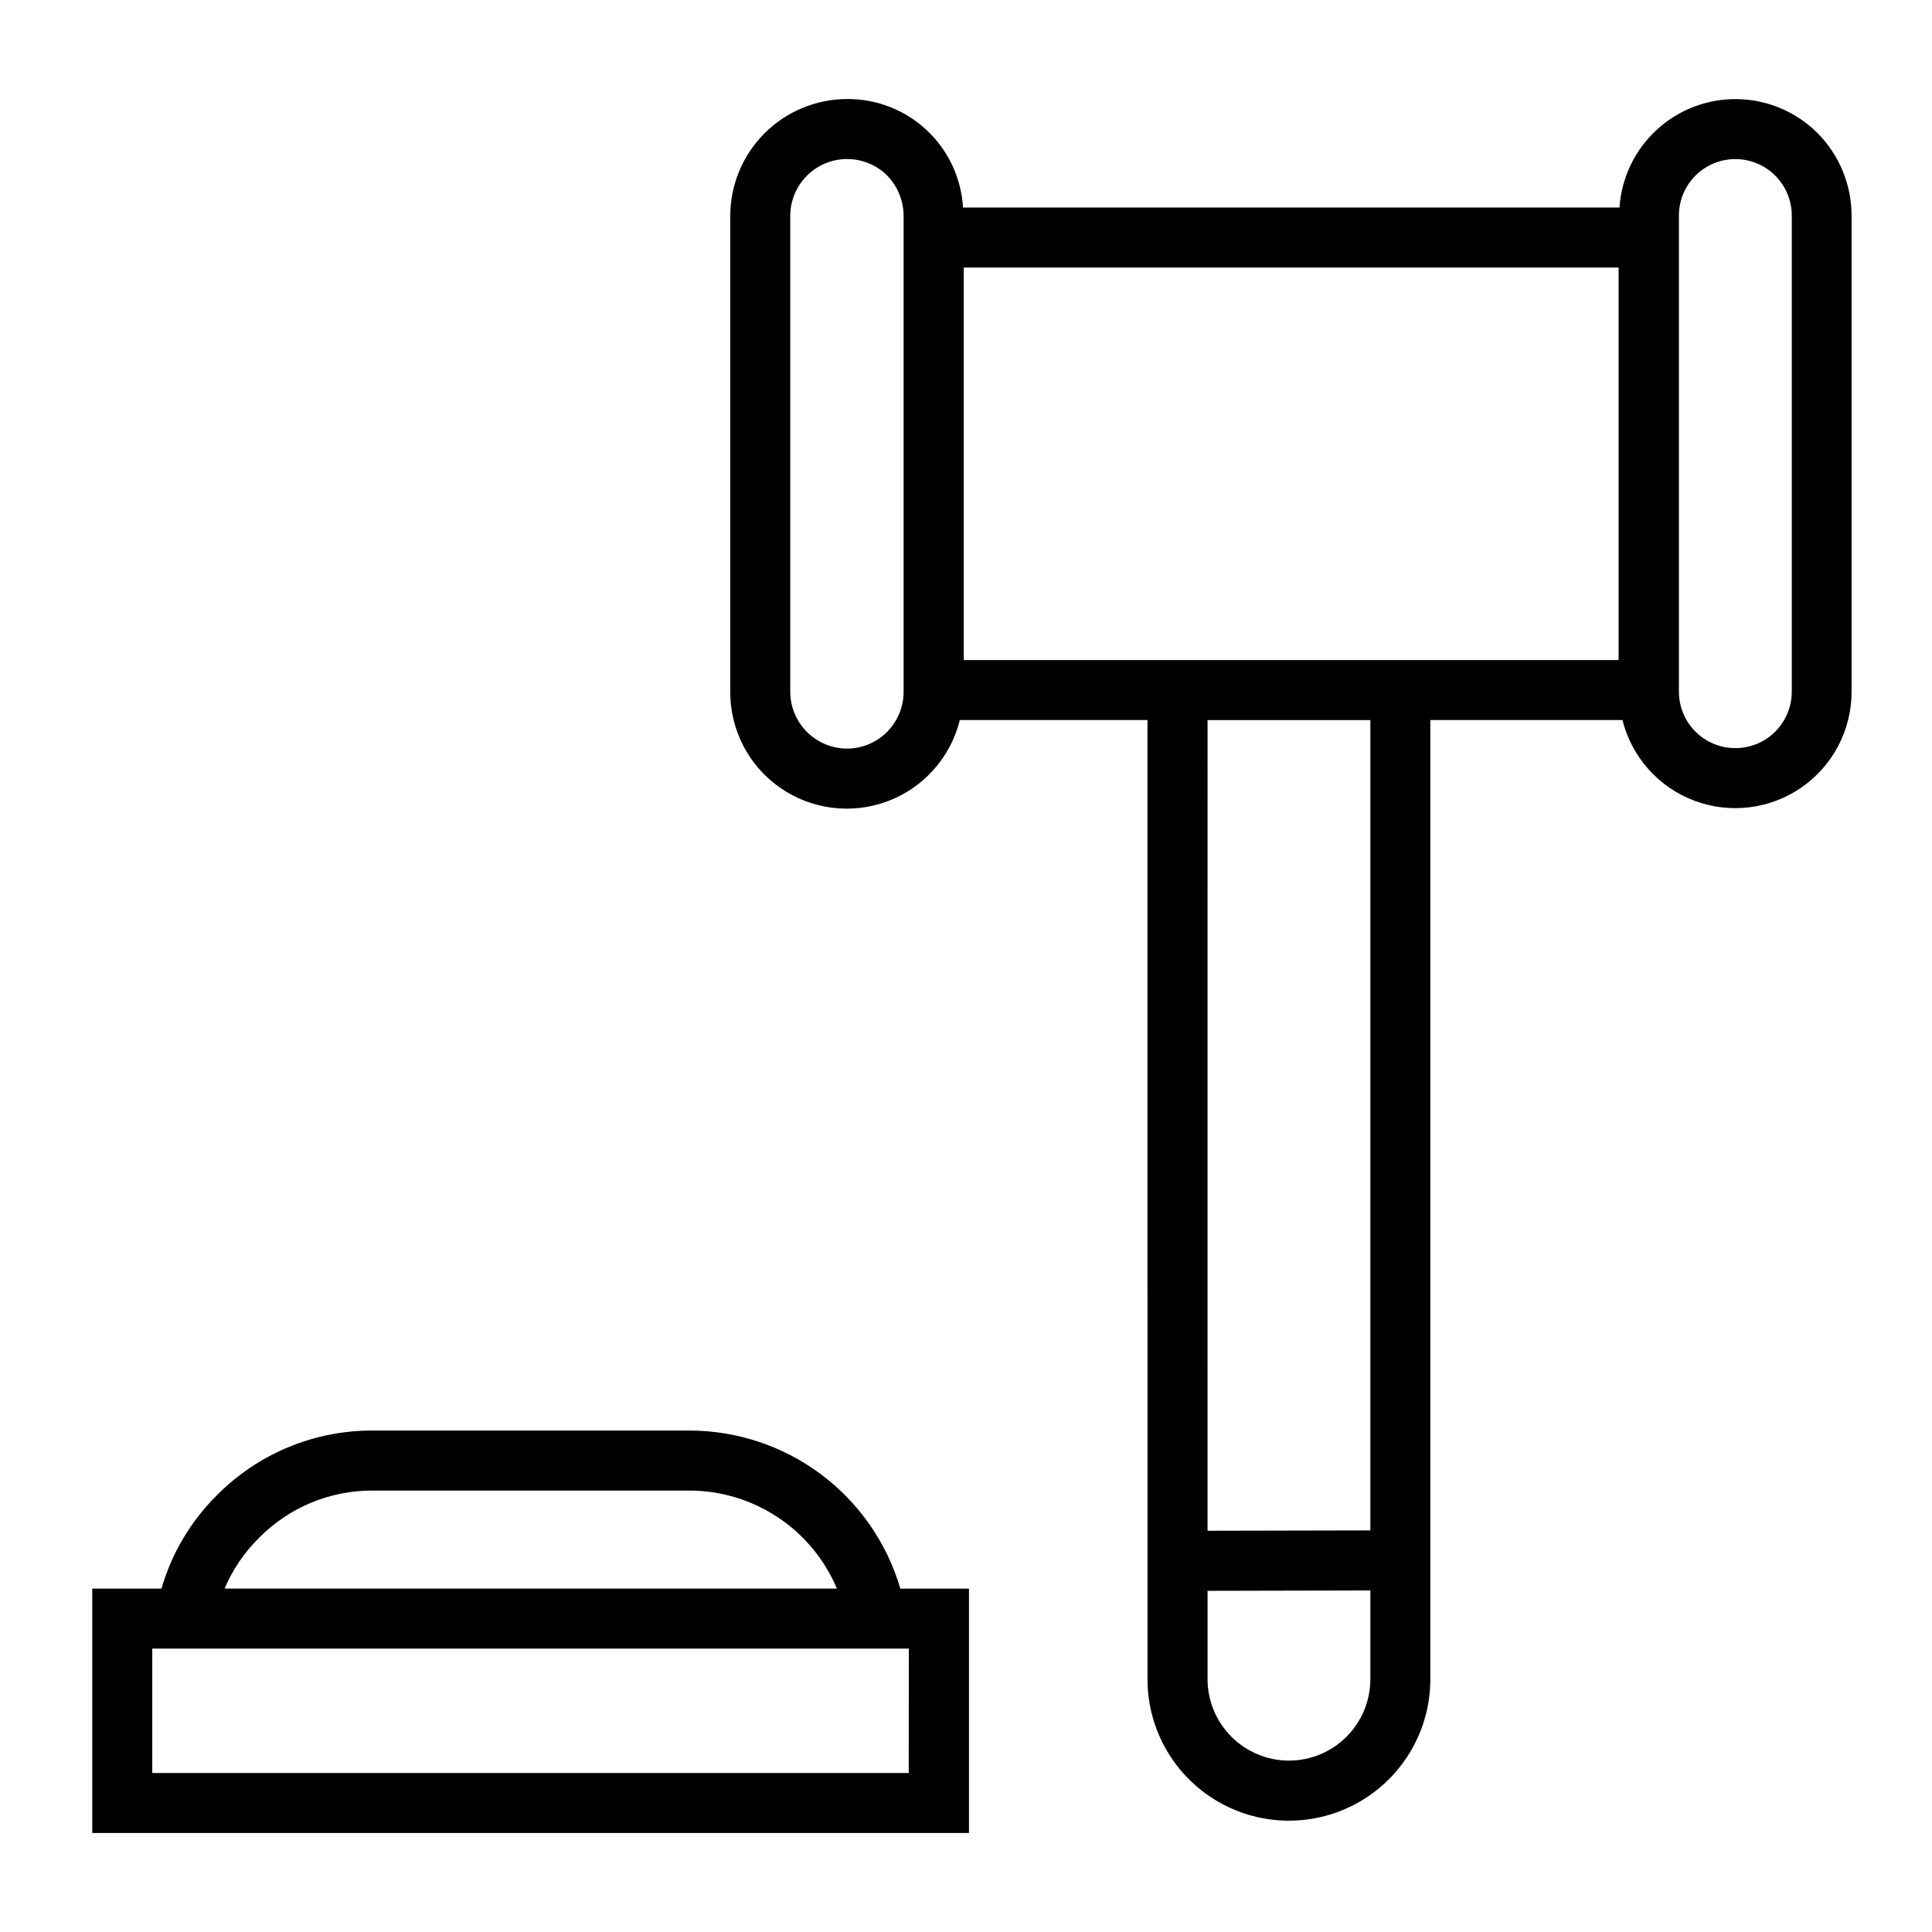
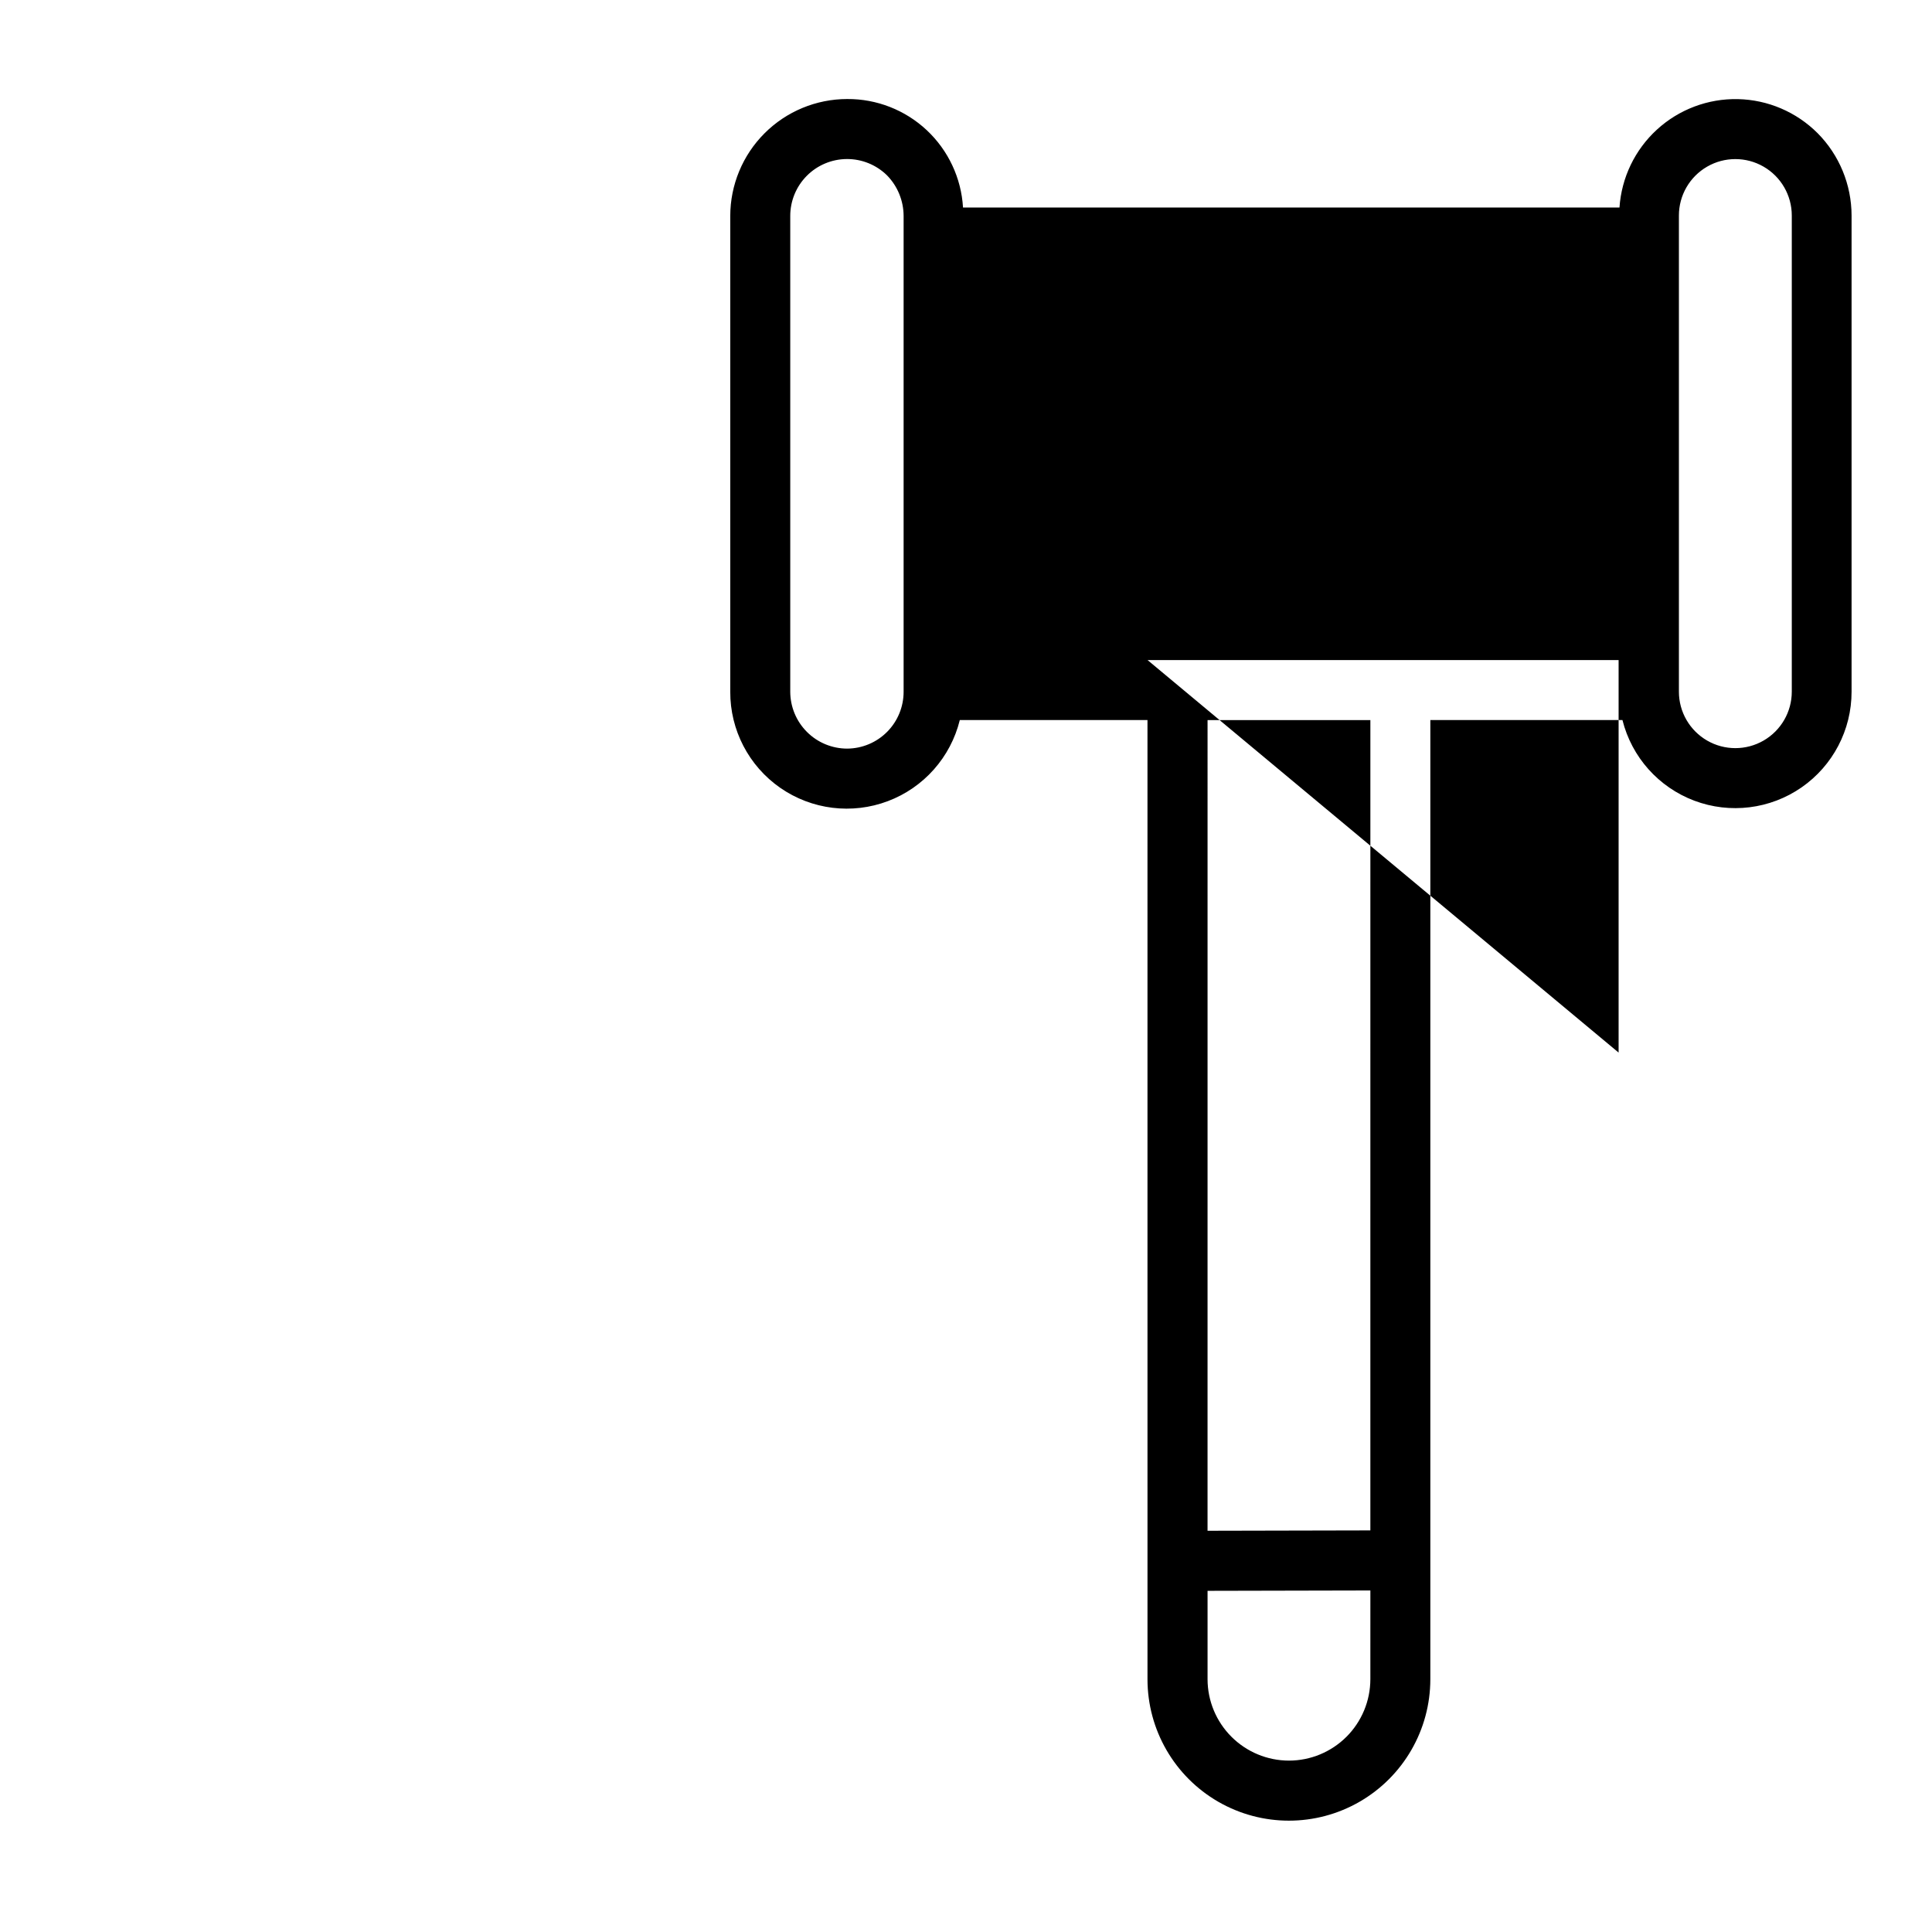
<svg xmlns="http://www.w3.org/2000/svg" fill="#000000" width="800px" height="800px" version="1.1" viewBox="144 144 512 512">
  <g>
-     <path d="m625.66 179.27c-5.606-5.602-13.16-8.828-21.086-9.004-7.926-0.172-15.613 2.719-21.461 8.07-5.848 5.352-9.406 12.754-9.934 20.664h-173.97c-0.461-7.816-3.902-15.152-9.613-20.504-5.715-5.348-13.262-8.305-21.086-8.254-8.215 0.008-16.094 3.273-21.902 9.082-5.809 5.812-9.074 13.688-9.082 21.902v126.08c-0.043 10.16 4.914 19.688 13.258 25.484 8.348 5.793 19.008 7.109 28.512 3.519 9.504-3.586 16.633-11.621 19.062-21.488h49.734l0.004 254.19c0 13.391 7.141 25.766 18.738 32.461 11.598 6.695 25.883 6.695 37.48 0 11.594-6.695 18.738-19.07 18.738-32.461v-254.19h50.914c2.457 9.82 9.578 17.805 19.051 21.371 9.473 3.562 20.09 2.246 28.406-3.519 8.316-5.766 13.273-15.246 13.262-25.367v-126.19c-0.012-8.188-3.254-16.039-9.023-21.848zm-257.15 163.12c-4-0.004-7.836-1.594-10.66-4.422-2.828-2.828-4.418-6.66-4.426-10.66v-126.08c0-3.981 1.57-7.797 4.371-10.621 2.801-2.828 6.606-4.43 10.586-4.461 3.977-0.031 7.805 1.508 10.652 4.289 2.832 2.879 4.422 6.754 4.434 10.793v126.08c0.008 3.981-1.559 7.805-4.363 10.633-2.805 2.828-6.613 4.426-10.594 4.449zm117.08 268.19c-5.719-0.004-11.203-2.281-15.246-6.324-4.047-4.043-6.32-9.523-6.328-15.246v-23.426l43.148-0.094-0.004 23.52c-0.008 5.719-2.281 11.203-6.324 15.246-4.043 4.043-9.527 6.32-15.246 6.324zm21.57-61.008-43.148 0.094 0.004-214.84h43.148zm-59.047-230.65h-48.715v-104.02h173.55v104.02zm170.73 8.383c0 5.344-2.852 10.281-7.477 12.953-4.629 2.672-10.332 2.672-14.957 0-4.629-2.672-7.481-7.609-7.481-12.953v-126.19c0-5.344 2.852-10.281 7.481-12.953 4.625-2.672 10.328-2.672 14.957 0 4.625 2.672 7.477 7.609 7.477 12.953z" />
-     <path d="m326.54 523.11h-83.773c-15.523-0.059-30.418 6.137-41.328 17.184-6.906 6.852-11.949 15.355-14.648 24.703h-18.344v64.762h232.34v-64.762h-18.191c-3.547-12.109-10.926-22.742-21.035-30.297-10.109-7.555-22.395-11.621-35.016-11.59zm-113.9 28.441c7.938-8.059 18.785-12.578 30.094-12.539h83.805c8.375-0.02 16.566 2.438 23.551 7.059 6.981 4.621 12.445 11.203 15.699 18.918h-162.27c2.129-5.035 5.231-9.602 9.125-13.438zm172.18 62.309h-200.47v-32.961h200.5z" />
+     <path d="m625.66 179.27c-5.606-5.602-13.16-8.828-21.086-9.004-7.926-0.172-15.613 2.719-21.461 8.07-5.848 5.352-9.406 12.754-9.934 20.664h-173.97c-0.461-7.816-3.902-15.152-9.613-20.504-5.715-5.348-13.262-8.305-21.086-8.254-8.215 0.008-16.094 3.273-21.902 9.082-5.809 5.812-9.074 13.688-9.082 21.902v126.08c-0.043 10.16 4.914 19.688 13.258 25.484 8.348 5.793 19.008 7.109 28.512 3.519 9.504-3.586 16.633-11.621 19.062-21.488h49.734l0.004 254.19c0 13.391 7.141 25.766 18.738 32.461 11.598 6.695 25.883 6.695 37.48 0 11.594-6.695 18.738-19.07 18.738-32.461v-254.19h50.914c2.457 9.82 9.578 17.805 19.051 21.371 9.473 3.562 20.09 2.246 28.406-3.519 8.316-5.766 13.273-15.246 13.262-25.367v-126.19c-0.012-8.188-3.254-16.039-9.023-21.848zm-257.15 163.12c-4-0.004-7.836-1.594-10.66-4.422-2.828-2.828-4.418-6.66-4.426-10.66v-126.08c0-3.981 1.57-7.797 4.371-10.621 2.801-2.828 6.606-4.43 10.586-4.461 3.977-0.031 7.805 1.508 10.652 4.289 2.832 2.879 4.422 6.754 4.434 10.793v126.08c0.008 3.981-1.559 7.805-4.363 10.633-2.805 2.828-6.613 4.426-10.594 4.449zm117.08 268.19c-5.719-0.004-11.203-2.281-15.246-6.324-4.047-4.043-6.32-9.523-6.328-15.246v-23.426l43.148-0.094-0.004 23.52c-0.008 5.719-2.281 11.203-6.324 15.246-4.043 4.043-9.527 6.32-15.246 6.324zm21.57-61.008-43.148 0.094 0.004-214.84h43.148zm-59.047-230.65h-48.715h173.55v104.02zm170.73 8.383c0 5.344-2.852 10.281-7.477 12.953-4.629 2.672-10.332 2.672-14.957 0-4.629-2.672-7.481-7.609-7.481-12.953v-126.19c0-5.344 2.852-10.281 7.481-12.953 4.625-2.672 10.328-2.672 14.957 0 4.625 2.672 7.477 7.609 7.477 12.953z" />
  </g>
</svg>